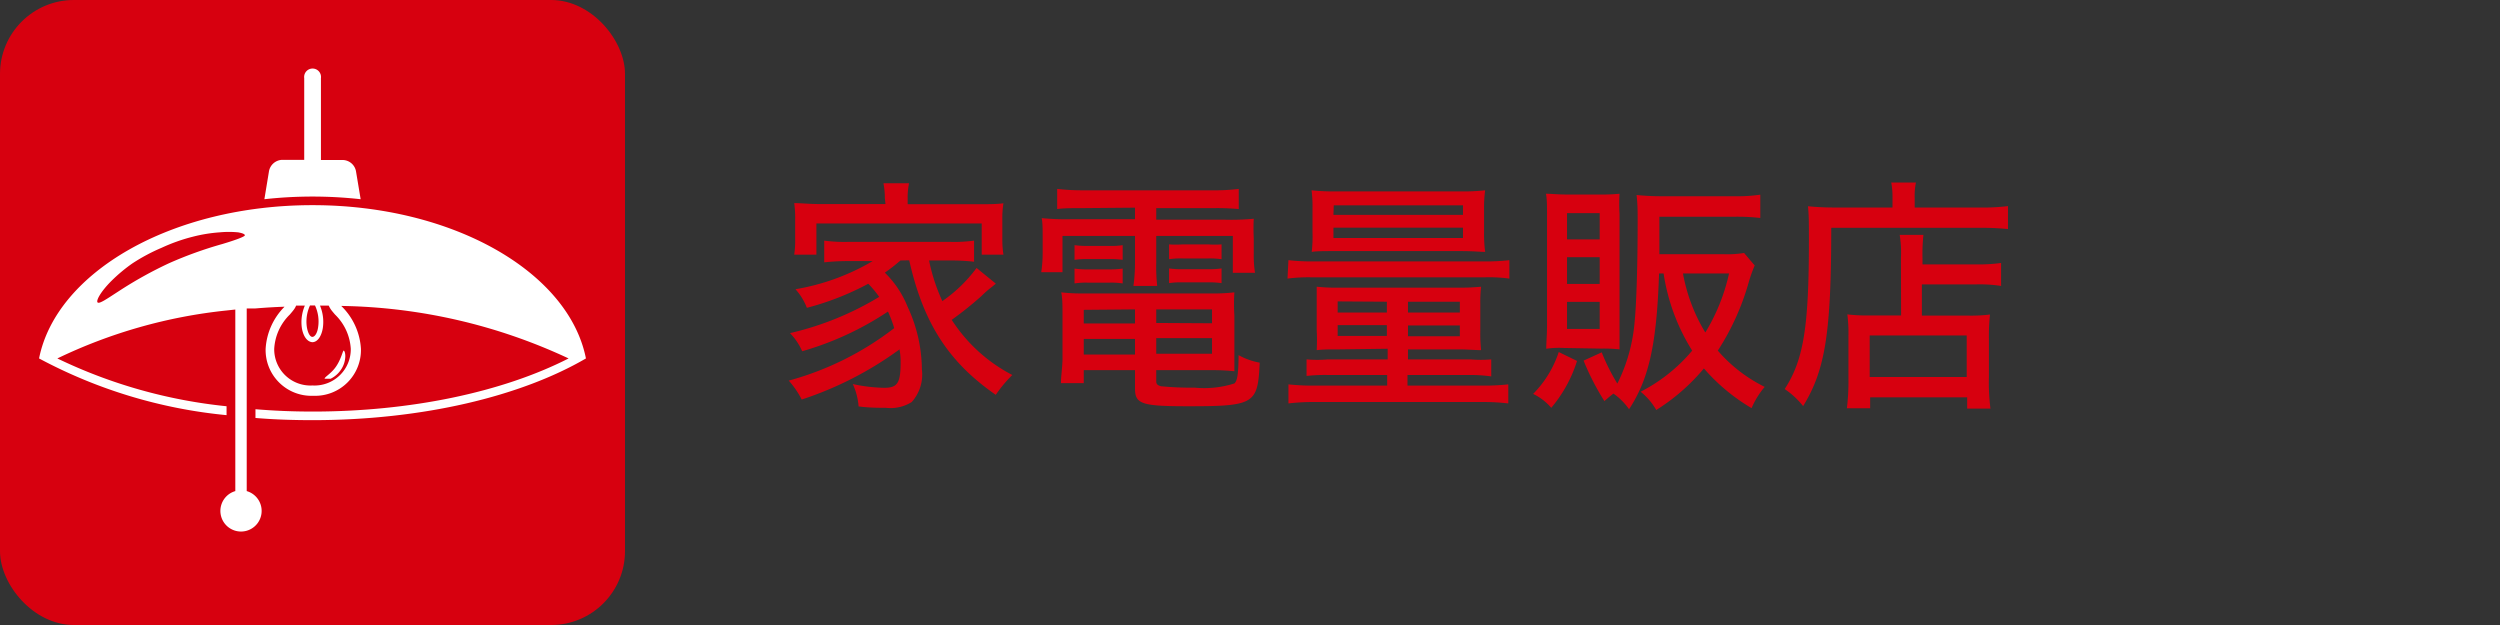
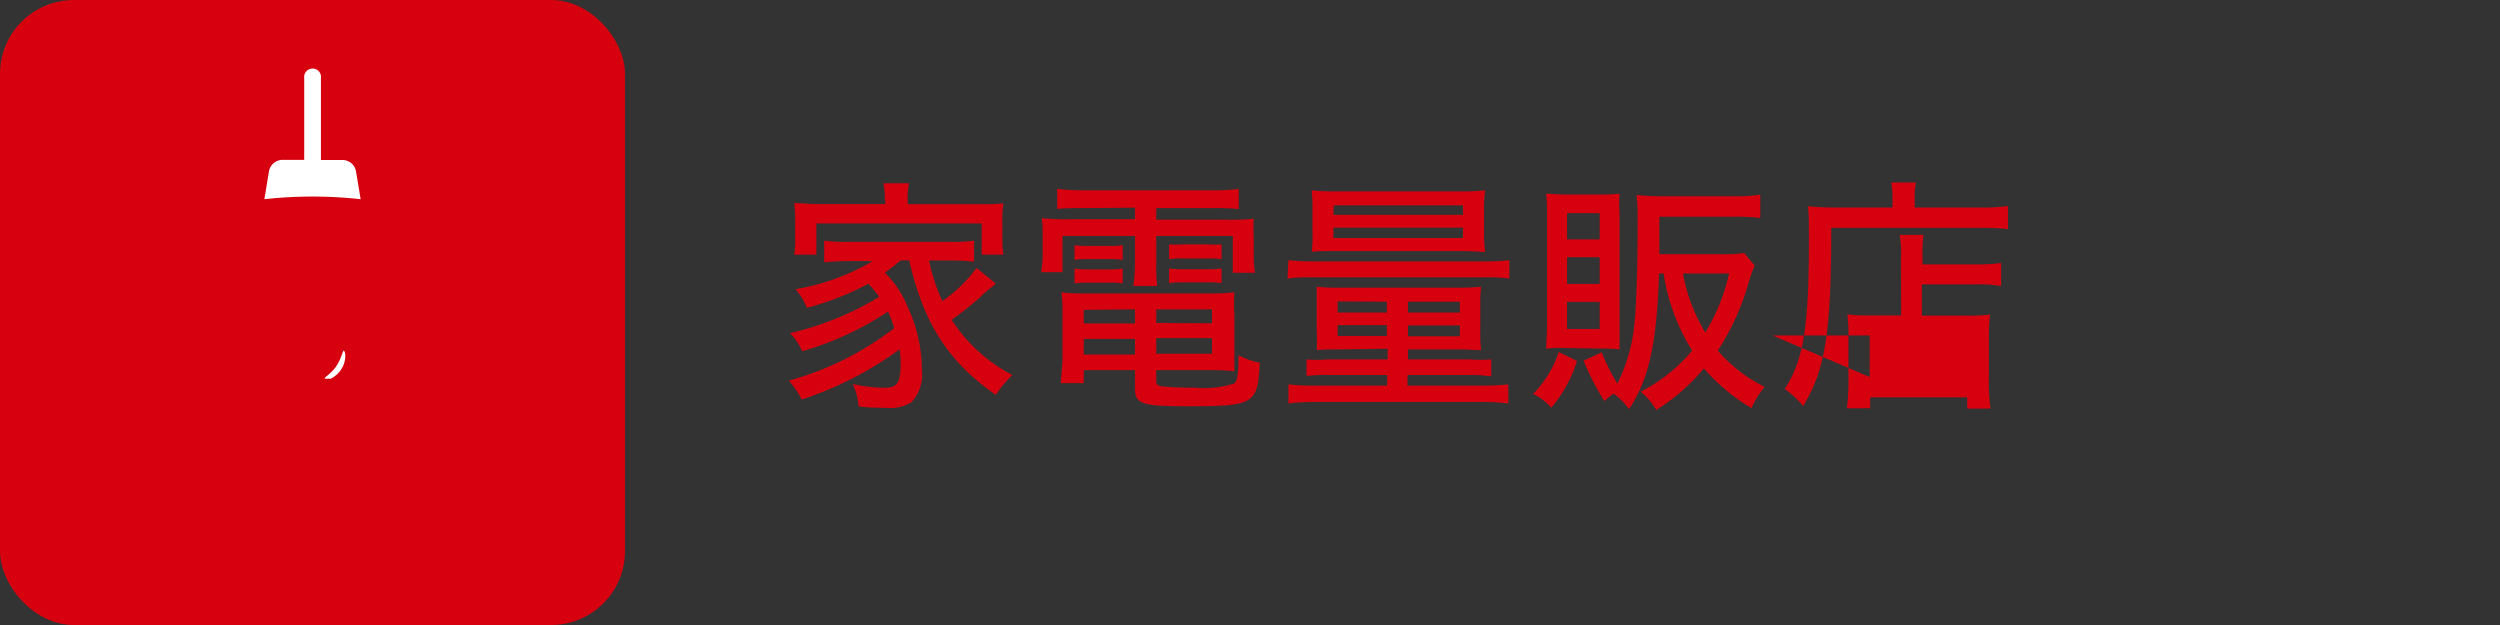
<svg xmlns="http://www.w3.org/2000/svg" id="レイヤー_1" data-name="レイヤー 1" viewBox="0 0 160 40">
  <rect x="0" y="0" width="160" height="40" fill="#333333" stroke="none" />
  <defs>
    <style>.cls-1{fill:none;}.cls-2{fill:#d7000f;}.cls-3{fill:#fff;}</style>
  </defs>
  <title>アートボード 7</title>
  <rect class="cls-1" width="160" height="40" />
  <rect class="cls-2" width="40" height="40" rx="4.73" ry="4.73" />
  <path class="cls-3" d="M20.78,24.24s.17,0,.38,0a1.69,1.69,0,0,0,.67-.59,1.58,1.58,0,0,0,.27-.85c0-.23-.06-.36-.11-.36s-.15.52-.47,1S20.74,24.14,20.78,24.24Z" />
  <path class="cls-3" d="M23.08,12.74,22.79,11a.88.88,0,0,0-.84-.76H20.54V5a.54.54,0,1,0-1.07,0v5.23H18.05a.89.89,0,0,0-.84.76l-.29,1.76a28,28,0,0,1,6.16,0Z" />
-   <path class="cls-3" d="M20,26.34c-1.24,0-2.46-.05-3.65-.15v.56c1.19.1,2.41.14,3.65.14,7.05,0,13.35-1.53,17.5-3.95C36.4,17.41,29,13.13,20,13.13S3.6,17.41,2.5,22.94a31.82,31.82,0,0,0,12,3.63V26A32.47,32.47,0,0,1,3.67,22.94a32.71,32.71,0,0,1,10.84-3.07l.55-.06V31.43a1.32,1.32,0,1,0,.73,0V19.74l.56,0c.61-.05,1.23-.09,1.86-.11A4.16,4.16,0,0,0,17,22.33a2.93,2.93,0,0,0,3.05,3,2.93,2.93,0,0,0,3.05-3,4.16,4.16,0,0,0-1.26-2.75,35.54,35.54,0,0,1,14.55,3.36C32.13,25.11,26.25,26.34,20,26.34ZM14.22,15.62a25.25,25.25,0,0,0-3.41,1.23,25.89,25.89,0,0,0-3.17,1.76c-.79.51-1.27.85-1.39.75s.17-.67.88-1.38a10.25,10.25,0,0,1,1.34-1.12,11.74,11.74,0,0,1,1.87-1,11.38,11.38,0,0,1,2-.71,9.54,9.54,0,0,1,1.72-.28,6.35,6.35,0,0,1,1.18,0c.27.05.43.11.43.19S15.12,15.35,14.22,15.62Zm5.62,3.93h.32a2.43,2.43,0,0,1,.2,1.39c-.05.36-.2.61-.36.62s-.3-.26-.36-.62A2.43,2.43,0,0,1,19.84,19.55Zm2.61,2.78A2.32,2.32,0,0,1,20,24.67a2.32,2.32,0,0,1-2.45-2.34,3.32,3.32,0,0,1,1-2.2c.1-.12.19-.22.26-.32a1,1,0,0,0,.14-.25h.56A2.7,2.7,0,0,0,19.32,21c.09.54.35.88.67.9h0c.32,0,.58-.36.67-.9a2.7,2.7,0,0,0-.18-1.44h.56a1.57,1.57,0,0,0,.14.25c.07.1.16.2.26.32A3.32,3.32,0,0,1,22.45,22.33Z" />
  <path class="cls-2" d="M57.63,16.67a11.71,11.71,0,0,1-1,.78,6.37,6.37,0,0,1,1.46,2.19,9.58,9.58,0,0,1,.91,4,2.63,2.63,0,0,1-.65,2.09,2.55,2.55,0,0,1-1.65.37c-.43,0-1.09,0-1.75-.09a4.18,4.18,0,0,0-.37-1.43,10.4,10.4,0,0,0,2,.24c.86,0,1.06-.29,1.06-1.66a4.4,4.4,0,0,0-.07-.8,22.45,22.45,0,0,1-6.26,3.21,5.7,5.7,0,0,0-.83-1.21A19.35,19.35,0,0,0,57.23,21a8,8,0,0,0-.4-1.06,19.71,19.71,0,0,1-5.49,2.54,3.88,3.88,0,0,0-.78-1.16A19.41,19.41,0,0,0,56.27,19a7,7,0,0,0-.7-.84,17.78,17.78,0,0,1-3.93,1.54,3.86,3.86,0,0,0-.73-1.19,14.41,14.41,0,0,0,4.94-1.8H54.29a13.81,13.81,0,0,0-1.54.08V15.4a9.72,9.72,0,0,0,1.54.08H60.8a9.4,9.4,0,0,0,1.54-.08v1.35a13.54,13.54,0,0,0-1.54-.08H59.46a11.82,11.82,0,0,0,.85,2.6,9.27,9.27,0,0,0,2.19-2.12l1.23,1s-.06.07-.08.07l-.14.12a6.59,6.59,0,0,0-.69.6,22.75,22.75,0,0,1-1.91,1.53A10.19,10.19,0,0,0,64.79,24a8.24,8.24,0,0,0-1.06,1.27c-3-2.08-4.63-4.56-5.54-8.61Zm-1-4a4.69,4.69,0,0,0-.09-.94h1.64a4.28,4.28,0,0,0-.09.94v.4h4.46c.74,0,1.22,0,1.67-.06a6,6,0,0,0-.07,1.07v1.14a6.42,6.42,0,0,0,.07,1.08H62.83v-2H52.25v2H50.83a6.54,6.54,0,0,0,.06-1.1V14.09A6.72,6.72,0,0,0,50.83,13c.46,0,.94.06,1.66.06h4.18Z" />
  <path class="cls-2" d="M69.28,13.32c-.71,0-1.23,0-1.62.06V12.09a14.37,14.37,0,0,0,1.71.09H77.6a12.32,12.32,0,0,0,1.68-.09v1.29a15.23,15.23,0,0,0-1.58-.06H74v.74H78.4A15.28,15.28,0,0,0,80.24,14a12.39,12.39,0,0,0,0,1.24v1a7.11,7.11,0,0,0,.08,1.22H78.9V15.1H74v1.69a11.21,11.21,0,0,0,.06,1.51H72.54a10.85,10.85,0,0,0,.1-1.51V15.1H68v2.32H66.64a8.36,8.36,0,0,0,.09-1.22v-1c0-.58,0-.9-.06-1.24a15.28,15.28,0,0,0,1.84.07h4.13v-.74Zm.08,10.37v.83H67.9c0-.38.08-.92.1-1.47V20.17c0-.62,0-1.07-.08-1.46a11.09,11.09,0,0,0,1.44.07h8.11A11.58,11.58,0,0,0,79,18.71a12.07,12.07,0,0,0,0,1.48V22.6c0,.5,0,.87,0,1.16a13.19,13.19,0,0,0-1.49-.07H74v.71c0,.17.06.25.3.32a20.27,20.27,0,0,0,2.16.09A6.35,6.35,0,0,0,79,24.54c.19-.16.26-.62.27-1.81a4.39,4.39,0,0,0,1.35.48C80.5,25.84,80.31,26,76.06,26c-3,0-3.42-.14-3.42-1.14V23.69Zm-.59-8a5.78,5.78,0,0,0,.86.05H71a4.74,4.74,0,0,0,.85-.05v.94a6.14,6.14,0,0,0-.85-.05H69.63a5.69,5.69,0,0,0-.86.05Zm0,1.5a5.4,5.4,0,0,0,.86.05H71a5.73,5.73,0,0,0,.85-.05v.95a4.61,4.61,0,0,0-.85-.05H69.63a4.74,4.74,0,0,0-.86.05Zm.59,2.64v.87h3.28V19.8Zm0,1.86v1h3.28v-1Zm8.21-1V19.8H74v.87Zm0,1.95v-1H74v1Zm-2.75-7a5.59,5.59,0,0,0,.86,0h1.65a5.44,5.44,0,0,0,.85,0v.95a5.17,5.17,0,0,0-.85-.05H75.68a4.87,4.87,0,0,0-.86.05Zm0,1.54a5.59,5.59,0,0,0,.86.05h1.65a5.63,5.63,0,0,0,.85-.05v.94a5.53,5.53,0,0,0-.85-.05H75.68a5.05,5.05,0,0,0-.86.05Z" />
  <path class="cls-2" d="M82.46,16.65a12.59,12.59,0,0,0,1.6.08H95a12.59,12.59,0,0,0,1.6-.08v1.18A9.62,9.62,0,0,0,95,17.75h-11a10.52,10.52,0,0,0-1.6.08Zm3.27,5.71c-.69,0-1.08,0-1.46.05a12.58,12.58,0,0,0,0-1.28V19.47c0-.55,0-.71,0-1.12a12.47,12.47,0,0,0,1.49.06h7.57a13.82,13.82,0,0,0,1.46-.06,8.75,8.75,0,0,0-.05,1.1v1.7a10.3,10.3,0,0,0,.05,1.26c-.36,0-.85-.05-1.46-.05H90.11V23h4A7.45,7.45,0,0,0,95.44,23v1.09A9.36,9.36,0,0,0,94.08,24h-4v.68h4.74a14.77,14.77,0,0,0,1.71-.08v1.22a13,13,0,0,0-1.71-.09H84.17a12.92,12.92,0,0,0-1.71.09V24.6a15,15,0,0,0,1.71.08h4.61V24H85a10.55,10.55,0,0,0-1.38.06V23A7.81,7.81,0,0,0,85,23h3.81v-.68Zm-.2-6.29c-.89,0-1.21,0-1.58.05A8.33,8.33,0,0,0,84,14.86V13.38a8.16,8.16,0,0,0-.06-1.2,13.54,13.54,0,0,0,1.63.07h7.89a12.9,12.9,0,0,0,1.59-.07,7.89,7.89,0,0,0-.07,1.2v1.48a8.87,8.87,0,0,0,.07,1.26c-.39,0-.67-.05-1.59-.05Zm-.19-.84h8.29v-.66H85.34Zm0-1.48h8.29v-.61H85.36Zm.27,5.54V20h3.15v-.69Zm0,1.52v.69h3.15v-.69ZM90.11,20h3.32v-.69H90.11Zm0,1.52h3.32v-.69H90.11Z" />
  <path class="cls-2" d="M100.93,23.1a8.64,8.64,0,0,1-1.65,3,3.53,3.53,0,0,0-1.16-.89,6.83,6.83,0,0,0,1.64-2.68Zm-.82-.83a5.89,5.89,0,0,0-1.15.05c0-.44.05-.85.05-1.53v-7c0-.54,0-1.1-.07-1.39.37,0,.72.05,1.39.05h2a12.11,12.11,0,0,0,1.32-.05,10.76,10.76,0,0,0,0,1.3v7.28c0,.69,0,1,0,1.38a9.46,9.46,0,0,0-1.18-.05Zm.18-6.95h2.09V13.64h-2.09Zm0,2.85h2.09V16.46h-2.09Zm0,2.88h2.09V19.32h-2.09Zm5.89-3.55c-.15,4.51-.64,6.74-1.92,8.69a4.09,4.09,0,0,0-1-1c-.21.16-.27.21-.58.48a16.33,16.33,0,0,1-1.33-2.59l1.16-.53a12.91,12.91,0,0,0,1,2,10.82,10.82,0,0,0,1.11-4c.11-1.11.19-3.59.19-6.37,0-.61,0-1.12-.07-1.7a16.08,16.08,0,0,0,1.73.08H111a10.4,10.4,0,0,0,1.66-.1v1.49a13.25,13.25,0,0,0-1.63-.08h-4.83v2.4h4.14a6.57,6.57,0,0,0,1.28-.08l.68.8a9.45,9.45,0,0,0-.36,1,16.08,16.08,0,0,1-2,4.45,9.51,9.51,0,0,0,3,2.32,5.42,5.42,0,0,0-.84,1.36,12.21,12.21,0,0,1-3.05-2.54A12.82,12.82,0,0,1,106,26.24a4.13,4.13,0,0,0-1-1.17,10.6,10.6,0,0,0,3.3-2.63,12.9,12.9,0,0,1-1.83-4.94Zm1.53,0a11.08,11.08,0,0,0,1.43,3.78,12.41,12.41,0,0,0,1.52-3.78Z" />
-   <path class="cls-2" d="M121.12,12.68a5,5,0,0,0-.08-1h1.58a4.31,4.31,0,0,0-.08,1v.6h4.09a13.06,13.06,0,0,0,1.88-.09v1.47a17,17,0,0,0-1.85-.08H117.2c0,6.74-.39,9.12-1.8,11.41a5.23,5.23,0,0,0-1.18-1.09c1.22-1.88,1.55-4,1.55-9.54,0-1.08,0-1.6-.06-2.16a16.57,16.57,0,0,0,1.76.08h3.65Zm.54,3.83a7,7,0,0,0-.08-1.48h1.52a11.36,11.36,0,0,0-.06,1.49v.4h3.41a10.17,10.17,0,0,0,1.62-.09V18.3a9,9,0,0,0-1.57-.1H123v2H126a10,10,0,0,0,1.36-.07,12.6,12.6,0,0,0-.07,1.52v2.5a13,13,0,0,0,.1,2h-1.49v-.72h-6.21v.7h-1.49a13.69,13.69,0,0,0,.1-1.9V21.5a9.26,9.26,0,0,0-.07-1.38,10.26,10.26,0,0,0,1.36.07h2.08Zm-2,7.62h6.21V21.47h-6.21Z" />
+   <path class="cls-2" d="M121.12,12.68a5,5,0,0,0-.08-1h1.58a4.31,4.31,0,0,0-.08,1v.6h4.09a13.06,13.06,0,0,0,1.88-.09v1.47a17,17,0,0,0-1.85-.08H117.2c0,6.74-.39,9.12-1.8,11.41a5.23,5.23,0,0,0-1.18-1.09c1.22-1.88,1.55-4,1.55-9.54,0-1.08,0-1.6-.06-2.16a16.57,16.57,0,0,0,1.76.08h3.65Zm.54,3.83a7,7,0,0,0-.08-1.48h1.52a11.36,11.36,0,0,0-.06,1.49v.4h3.41a10.17,10.17,0,0,0,1.62-.09V18.3a9,9,0,0,0-1.57-.1H123v2H126a10,10,0,0,0,1.36-.07,12.6,12.6,0,0,0-.07,1.52v2.5a13,13,0,0,0,.1,2h-1.49v-.72h-6.21v.7h-1.49a13.69,13.69,0,0,0,.1-1.9V21.5a9.26,9.26,0,0,0-.07-1.38,10.26,10.26,0,0,0,1.36.07h2.08Zm-2,7.62V21.47h-6.21Z" />
</svg>